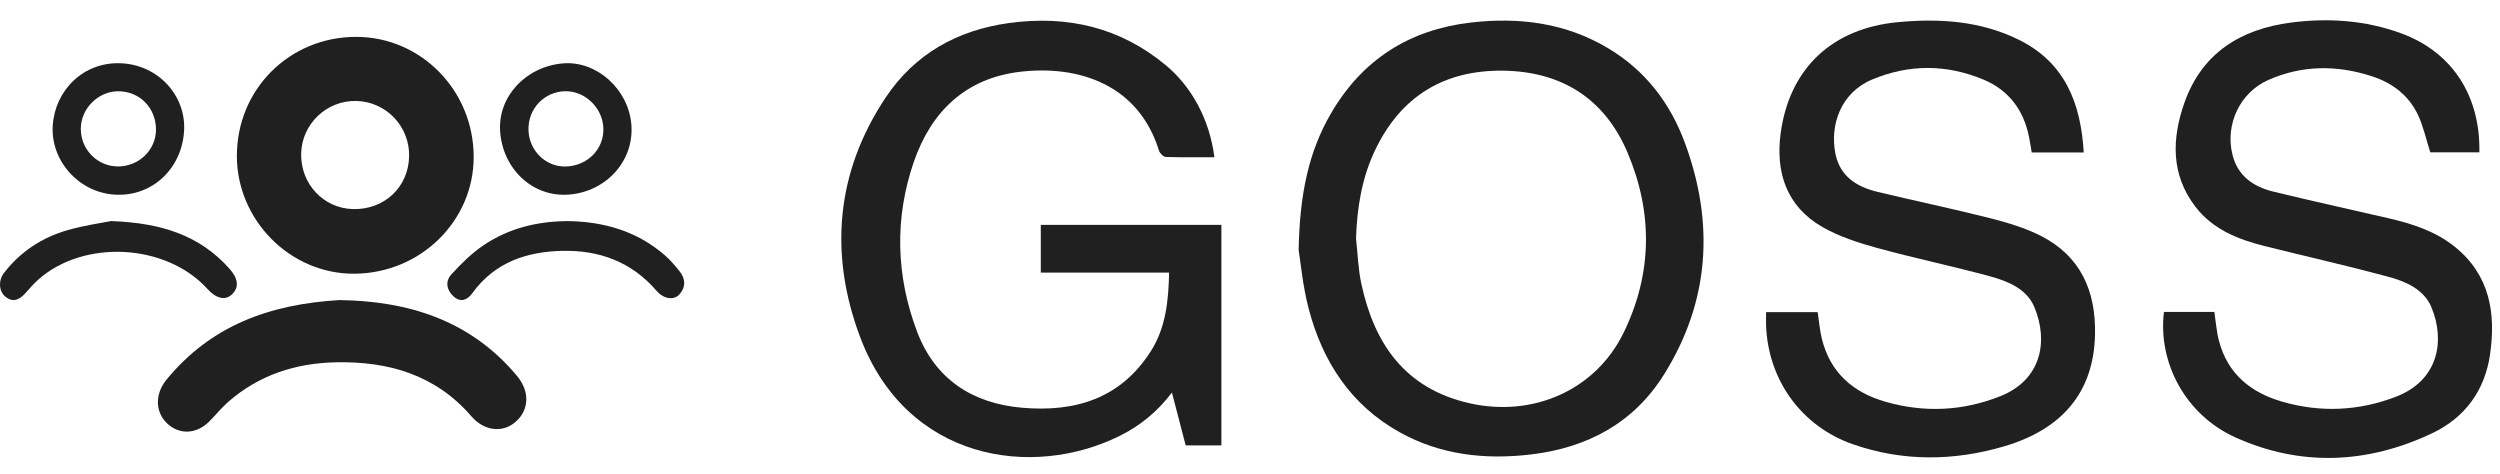
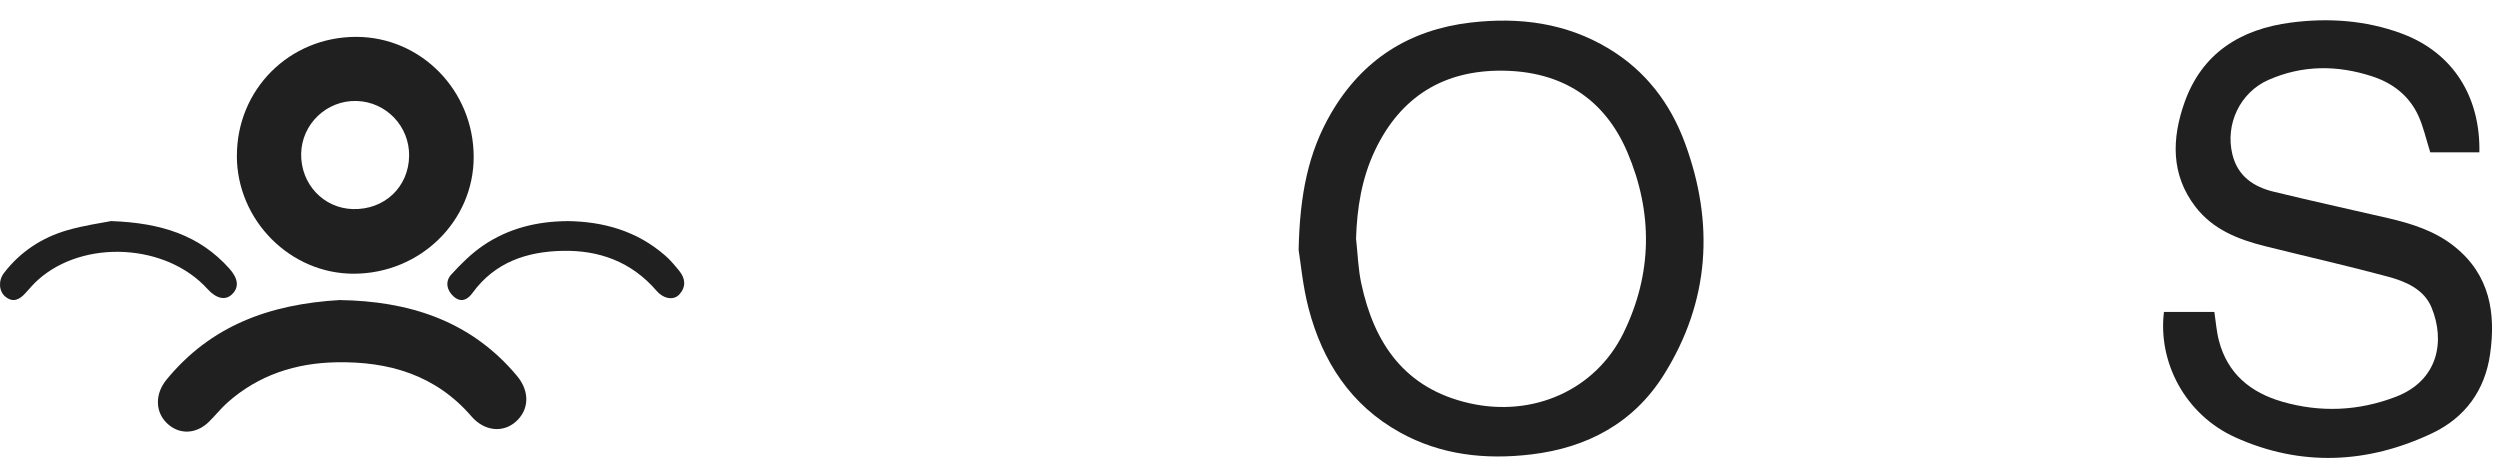
<svg xmlns="http://www.w3.org/2000/svg" width="95" height="18" viewBox="0 0 95 18" fill="none">
-   <path d="M46.414 16.926H45.056C44.888 16.282 44.721 15.637 44.533 14.915C43.976 15.653 43.321 16.178 42.558 16.559C39.221 18.217 34.451 17.508 32.683 12.803C31.506 9.67 31.755 6.556 33.656 3.705C34.761 2.048 36.38 1.146 38.339 0.876C40.55 0.571 42.568 1.034 44.312 2.488C45.297 3.309 45.972 4.569 46.146 5.975C45.527 5.975 44.912 5.985 44.299 5.964C44.208 5.96 44.073 5.824 44.042 5.725C43.267 3.222 41.005 2.467 38.771 2.727C36.703 2.969 35.389 4.231 34.728 6.143C33.986 8.293 34.047 10.476 34.847 12.598C35.531 14.409 36.949 15.332 38.848 15.495C40.855 15.668 42.584 15.147 43.73 13.347C44.304 12.447 44.403 11.428 44.426 10.358H39.55V8.546H46.413V16.928L46.414 16.926Z" fill="#202020" />
  <path d="M49.348 9.5C49.389 7.395 49.72 5.781 50.578 4.308C51.765 2.267 53.554 1.128 55.89 0.857C57.735 0.643 59.509 0.869 61.132 1.847C62.528 2.688 63.466 3.914 64.025 5.426C65.154 8.483 64.97 11.451 63.232 14.232C62.083 16.072 60.319 17.014 58.187 17.268C56.444 17.476 54.751 17.293 53.194 16.429C51.33 15.395 50.256 13.739 49.728 11.725C49.504 10.867 49.425 9.972 49.348 9.5ZM51.531 9.08C51.593 9.639 51.61 10.206 51.725 10.754C52.213 13.06 53.389 14.767 55.836 15.322C58.256 15.871 60.632 14.824 61.695 12.648C62.793 10.401 62.816 8.077 61.842 5.789C60.97 3.738 59.331 2.714 57.115 2.686C54.868 2.658 53.222 3.669 52.249 5.715C51.745 6.777 51.565 7.909 51.529 9.08H51.531Z" fill="#202020" />
-   <path d="M79.18 5.794H77.205C77.171 5.591 77.141 5.391 77.101 5.195C76.897 4.181 76.33 3.426 75.382 3.029C73.978 2.44 72.551 2.429 71.136 3.024C69.939 3.527 69.527 4.766 69.748 5.851C69.921 6.697 70.552 7.099 71.331 7.287C72.758 7.632 74.196 7.929 75.619 8.29C76.28 8.458 76.951 8.658 77.555 8.964C79.063 9.734 79.644 11.053 79.611 12.704C79.565 14.946 78.318 16.326 76.153 16.962C74.244 17.523 72.298 17.544 70.397 16.877C68.445 16.191 67.187 14.432 67.111 12.369C67.105 12.207 67.111 12.046 67.111 11.86H69.072C69.123 12.199 69.149 12.526 69.223 12.842C69.533 14.151 70.412 14.916 71.662 15.271C73.133 15.688 74.594 15.622 76.021 15.052C77.561 14.437 77.852 12.984 77.307 11.673C77.02 10.981 76.313 10.691 75.635 10.504C74.208 10.115 72.754 9.813 71.326 9.421C70.618 9.226 69.896 8.994 69.263 8.633C67.88 7.845 67.459 6.534 67.669 5.034C68.013 2.572 69.644 1.073 72.122 0.842C73.705 0.694 75.255 0.793 76.707 1.507C78.466 2.371 79.072 3.916 79.182 5.794H79.18Z" fill="#202020" />
  <path d="M82.23 11.854H84.146C84.203 12.233 84.228 12.604 84.322 12.957C84.652 14.21 85.534 14.922 86.728 15.265C88.182 15.684 89.631 15.621 91.051 15.074C92.662 14.452 92.921 12.952 92.398 11.684C92.111 10.988 91.41 10.691 90.731 10.51C89.183 10.093 87.615 9.741 86.058 9.351C85.044 9.097 84.086 8.718 83.425 7.855C82.484 6.629 82.53 5.257 83.01 3.898C83.676 2.017 85.141 1.107 87.054 0.858C88.475 0.673 89.883 0.769 91.239 1.265C93.255 2.002 94.259 3.723 94.216 5.789H92.35C92.192 5.296 92.091 4.808 91.885 4.371C91.535 3.629 90.922 3.155 90.141 2.901C88.812 2.467 87.491 2.469 86.202 3.036C85.122 3.511 84.548 4.721 84.832 5.872C85.033 6.693 85.633 7.098 86.393 7.283C87.832 7.634 89.28 7.951 90.724 8.284C91.641 8.495 92.533 8.775 93.278 9.374C94.609 10.442 94.85 11.892 94.622 13.468C94.424 14.843 93.667 15.872 92.424 16.462C89.964 17.629 87.422 17.741 84.937 16.617C83.039 15.758 81.996 13.768 82.23 11.854Z" fill="#202020" />
  <path d="M9.002 5.929C8.996 3.397 10.999 1.398 13.538 1.401C16.005 1.405 18 3.444 18 5.965C18 8.406 15.969 10.39 13.458 10.401C11.036 10.414 9.006 8.378 9 5.929H9.002ZM15.547 5.927C15.563 4.8 14.677 3.872 13.555 3.837C12.416 3.803 11.461 4.713 11.444 5.849C11.427 6.993 12.295 7.917 13.413 7.945C14.612 7.975 15.528 7.107 15.547 5.926V5.927Z" fill="#202020" />
  <path d="M12.92 11.403C15.454 11.442 17.851 12.132 19.647 14.286C20.136 14.872 20.115 15.571 19.597 16.027C19.108 16.459 18.402 16.385 17.916 15.823C16.553 14.243 14.767 13.729 12.782 13.767C11.244 13.795 9.835 14.245 8.655 15.287C8.403 15.511 8.189 15.78 7.949 16.019C7.456 16.509 6.801 16.528 6.338 16.077C5.883 15.632 5.897 14.954 6.324 14.431C8.004 12.378 10.238 11.557 12.92 11.401V11.403Z" fill="#202020" />
-   <path d="M6.994 4.997C6.895 6.446 5.745 7.49 4.348 7.395C2.983 7.304 1.923 6.108 2.004 4.775C2.086 3.446 3.158 2.343 4.592 2.404C6.021 2.462 7.087 3.647 6.994 4.995V4.997ZM5.928 4.931C5.931 4.107 5.316 3.474 4.505 3.468C3.738 3.461 3.075 4.12 3.07 4.889C3.065 5.677 3.696 6.32 4.477 6.325C5.272 6.33 5.923 5.705 5.928 4.931Z" fill="#202020" />
-   <path d="M19.005 4.976C18.919 3.666 19.99 2.519 21.407 2.408C22.684 2.307 23.894 3.402 23.993 4.75C24.096 6.123 23.026 7.3 21.589 7.396C20.236 7.487 19.099 6.423 19.003 4.976H19.005ZM21.505 6.327C22.332 6.301 22.957 5.66 22.928 4.868C22.899 4.094 22.231 3.451 21.472 3.467C20.669 3.485 20.052 4.147 20.083 4.958C20.112 5.737 20.749 6.35 21.505 6.327Z" fill="#202020" />
  <path d="M4.224 8.401C6.153 8.47 7.587 8.952 8.707 10.196C9.055 10.583 9.097 10.915 8.813 11.188C8.563 11.427 8.217 11.35 7.883 10.98C6.319 9.251 3.179 9.08 1.443 10.636C1.272 10.789 1.121 10.968 0.965 11.14C0.747 11.381 0.505 11.511 0.213 11.281C-0.044 11.079 -0.073 10.666 0.15 10.374C0.772 9.565 1.59 9.031 2.549 8.751C3.193 8.563 3.864 8.473 4.223 8.401H4.224Z" fill="#202020" />
  <path d="M21.543 8.401C22.924 8.416 24.197 8.771 25.275 9.709C25.473 9.88 25.643 10.087 25.812 10.293C26.048 10.581 26.074 10.899 25.819 11.185C25.605 11.423 25.221 11.366 24.944 11.045C23.988 9.939 22.759 9.503 21.376 9.532C20.03 9.561 18.811 9.954 17.951 11.137C17.757 11.403 17.514 11.503 17.246 11.274C16.977 11.041 16.907 10.697 17.144 10.437C17.517 10.026 17.922 9.626 18.375 9.319C19.33 8.675 20.407 8.412 21.543 8.403V8.401Z" fill="#202020" />
</svg>